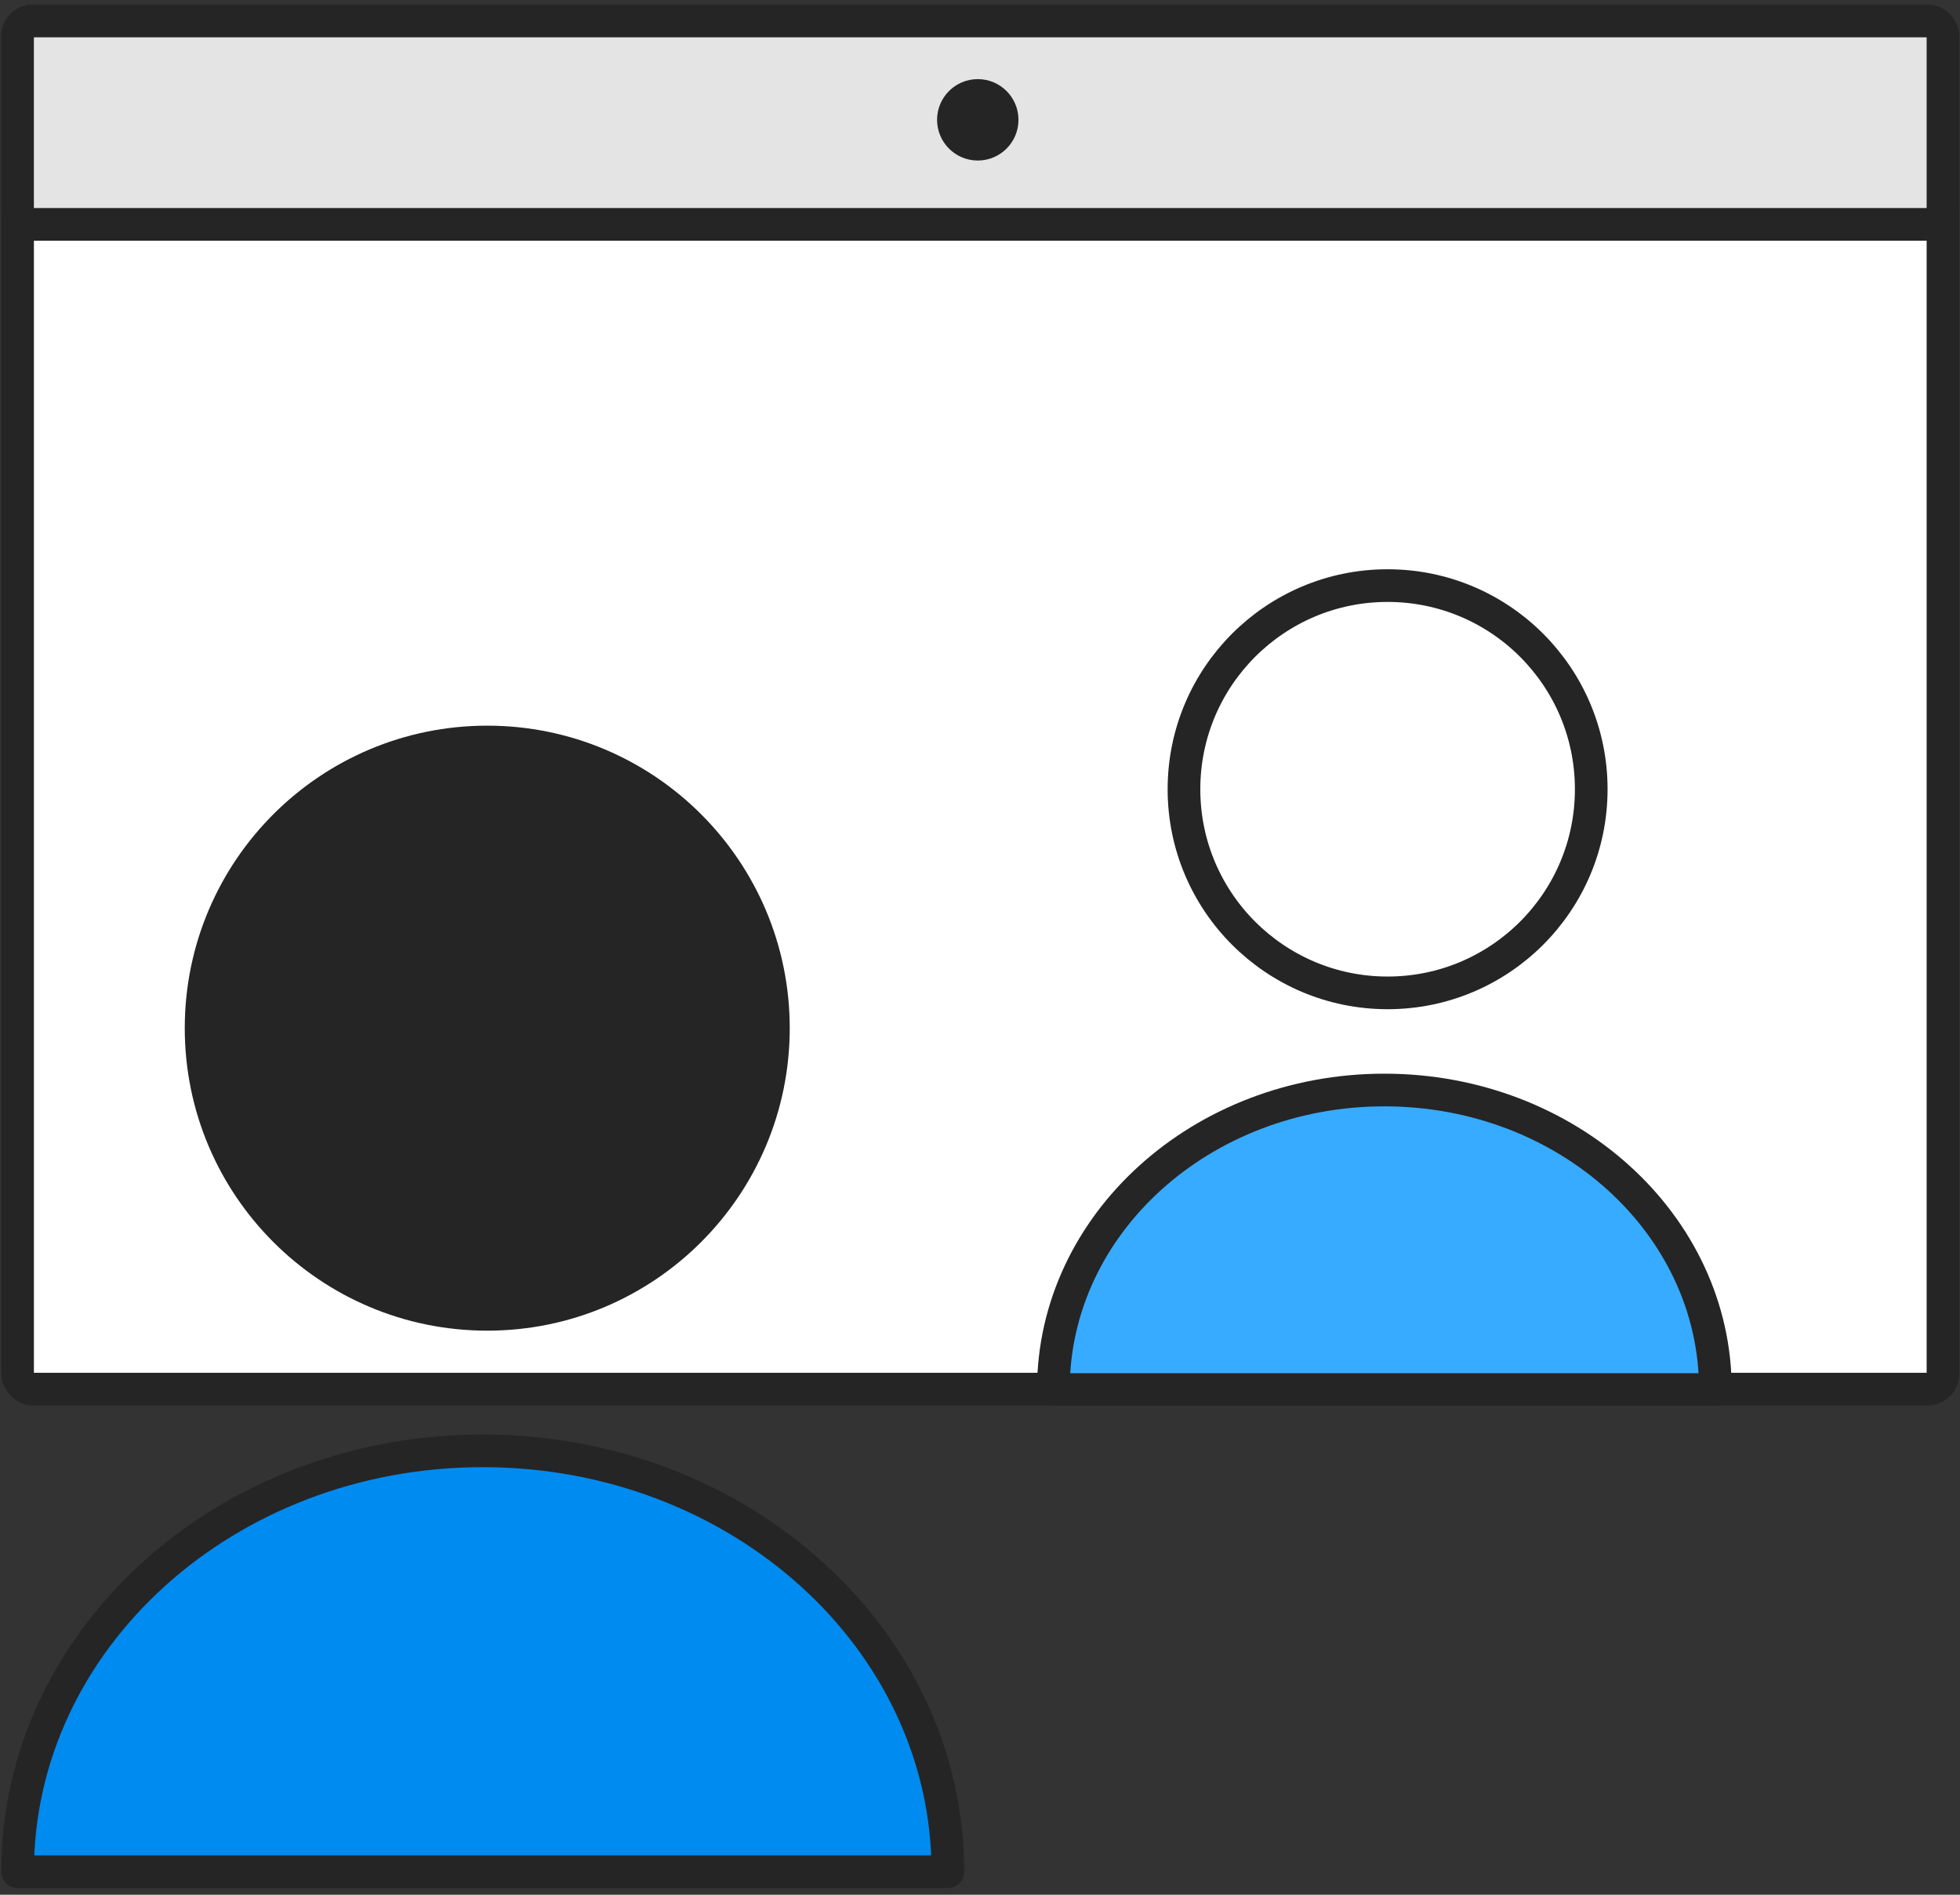
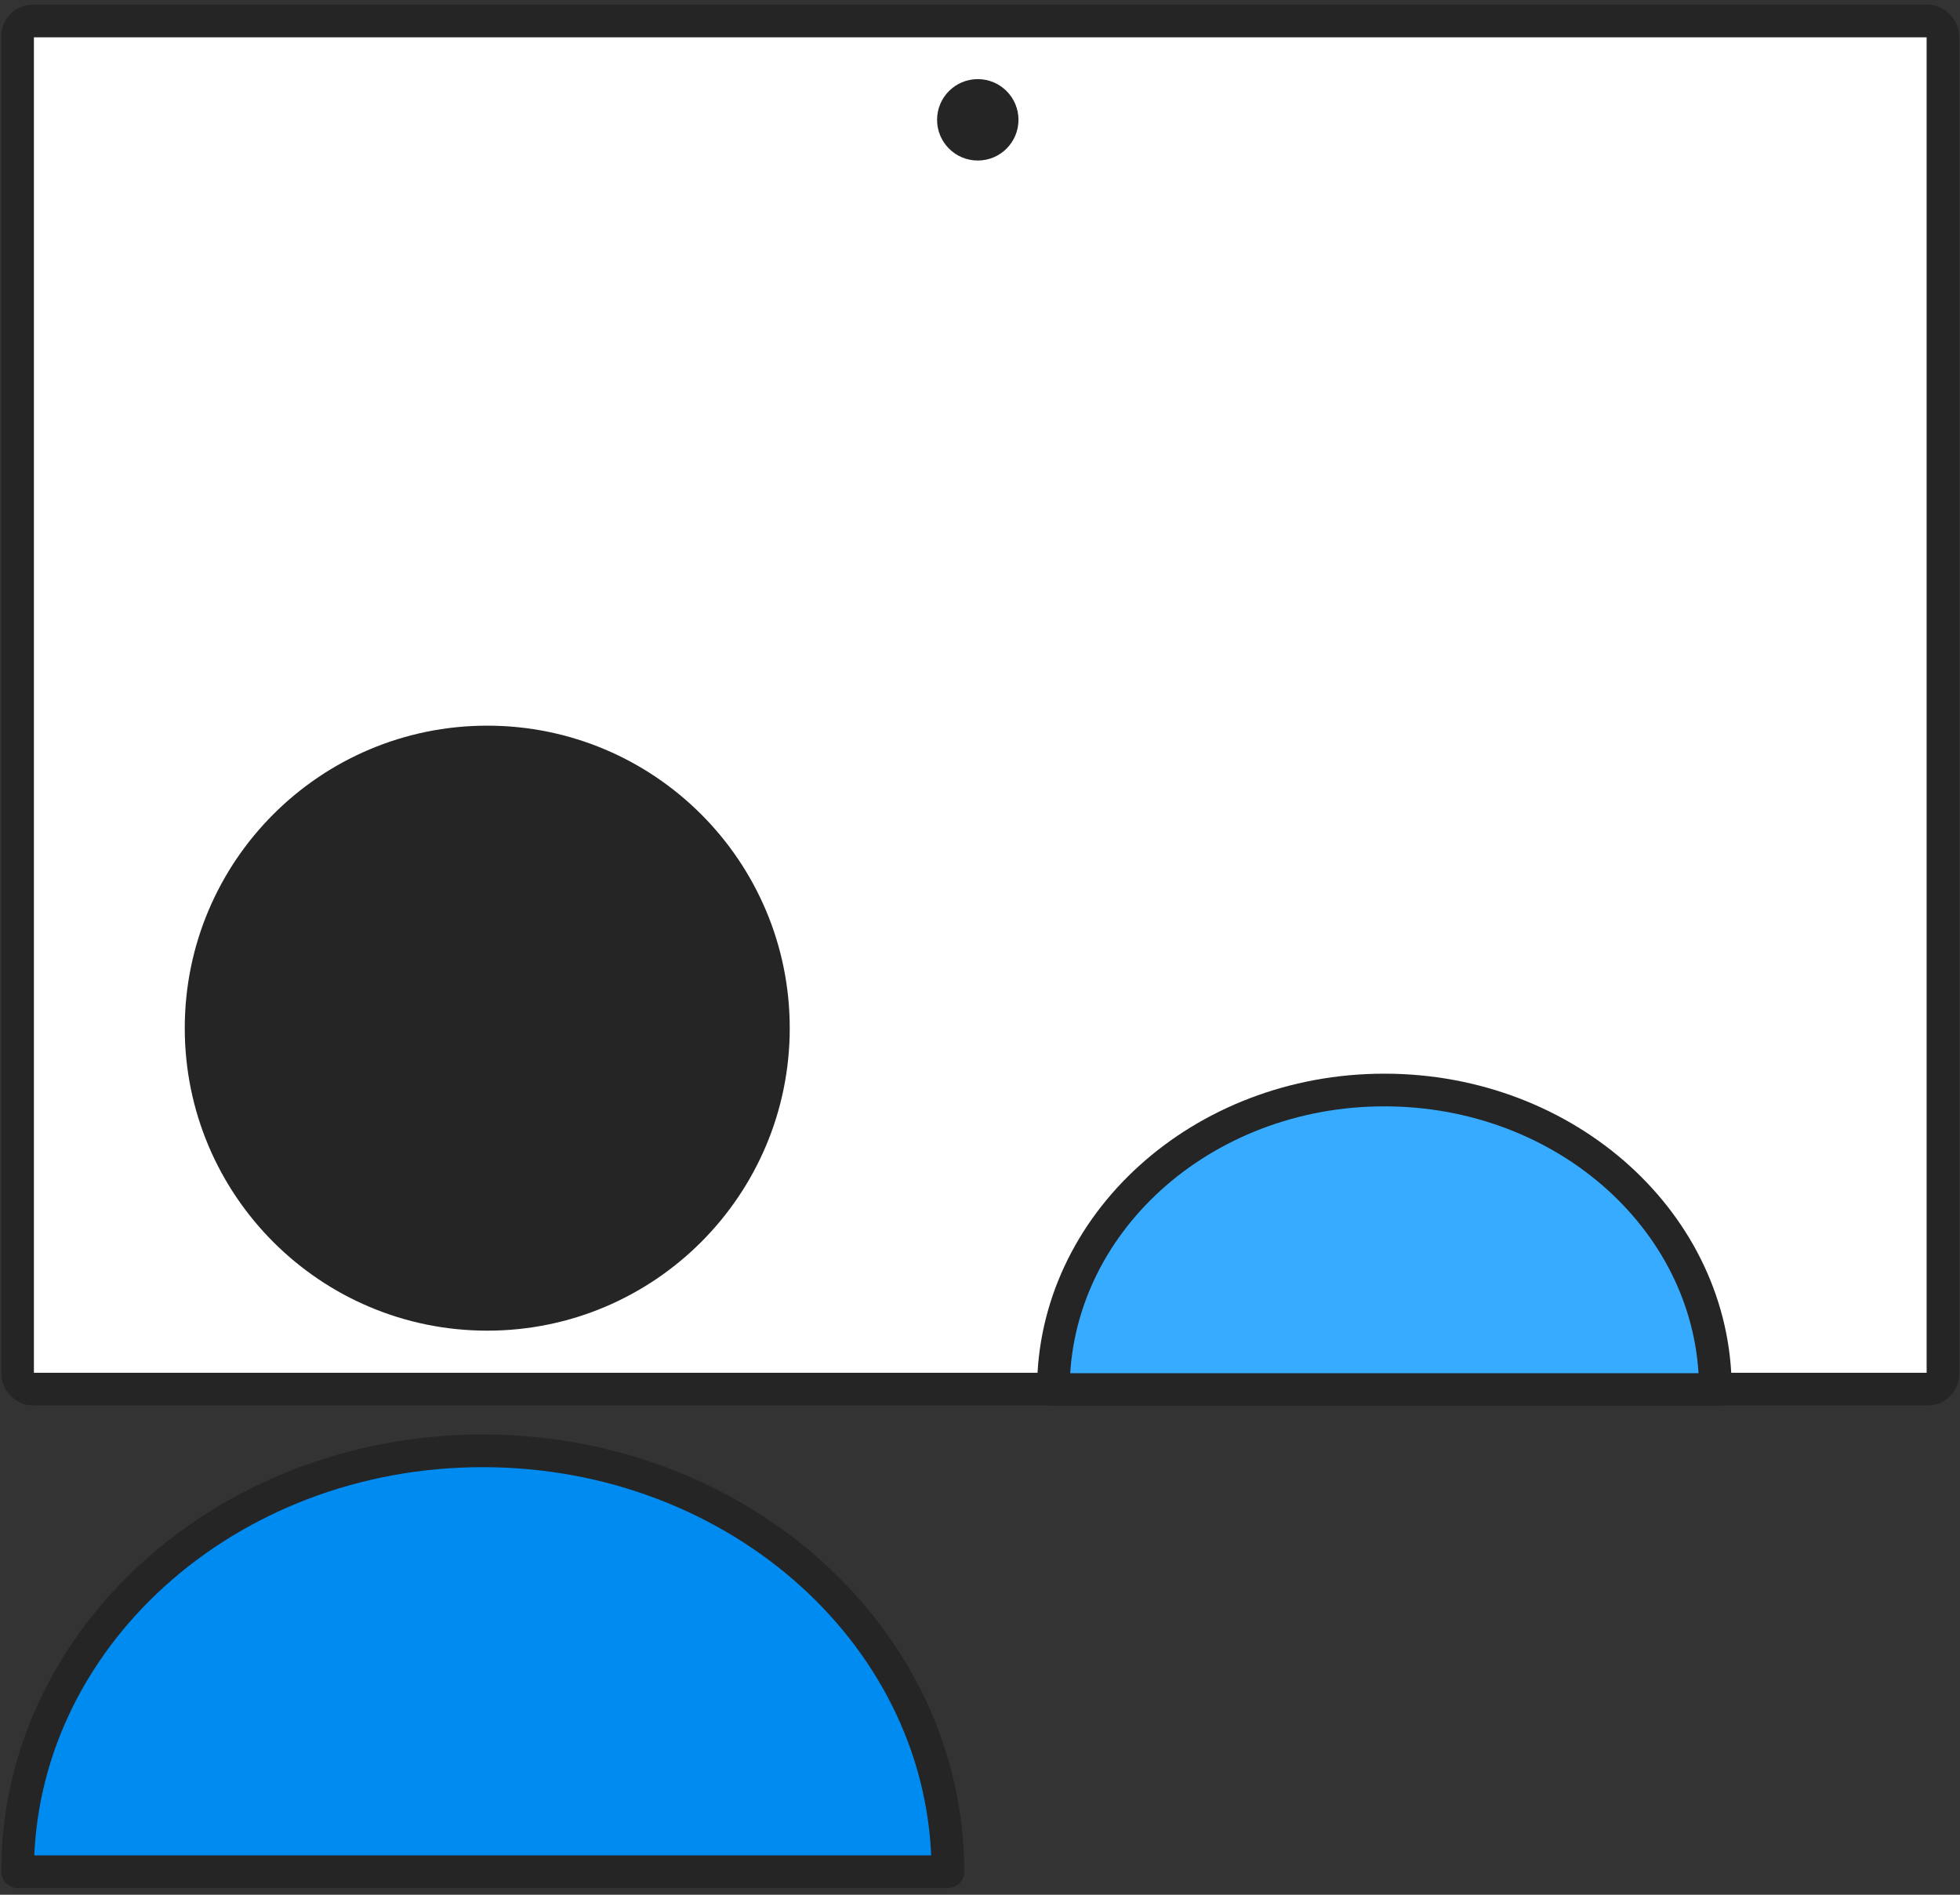
<svg xmlns="http://www.w3.org/2000/svg" width="180" height="174" viewBox="0 0 180 174" fill="none">
  <rect x="0" y="0" width="180" height="174" fill="#333333" stroke="none" />
  <g id="Group 240">
    <g id="Group 221">
      <g id="Group 197">
        <g id="Group 184">
          <g id="Group 181">
            <rect id="Rectangle 149" x="1.614" y="1.926" width="176.822" height="125.641" rx="1.409" fill="white" stroke="#252525" stroke-width="3" />
-             <rect id="Rectangle 150" x="1.614" y="1.927" width="176.822" height="18.676" rx="1.409" fill="#E4E4E4" stroke="#252525" stroke-width="3" />
          </g>
        </g>
      </g>
      <g id="Group 119">
-         <path id="Vector" d="M127.433 91.179C137.762 91.179 146.134 82.806 146.134 72.478C146.134 62.15 137.762 53.777 127.433 53.777C117.105 53.777 108.732 62.15 108.732 72.478C108.732 82.806 117.105 91.179 127.433 91.179Z" fill="white" stroke="#252525" stroke-width="3" stroke-linecap="round" stroke-linejoin="round" />
        <path id="Vector_2" d="M127.137 100.099C110.348 100.099 96.738 112.413 96.738 127.603H157.536C157.536 112.413 143.926 100.099 127.137 100.099Z" fill="#37ABFF" stroke="#252525" stroke-width="3" stroke-linecap="round" stroke-linejoin="round" />
      </g>
      <g id="Group 198">
        <path id="Vector_3" d="M44.748 120.699C59.261 120.699 71.027 108.933 71.027 94.419C71.027 79.906 59.261 68.14 44.748 68.14C30.234 68.14 18.468 79.906 18.468 94.419C18.468 108.933 30.234 120.699 44.748 120.699Z" fill="#252525" stroke="#252525" stroke-width="3" stroke-linecap="round" stroke-linejoin="round" />
        <path id="Vector_4" d="M44.333 133.234C20.74 133.234 1.614 150.538 1.614 171.884H87.051C87.051 150.538 67.925 133.234 44.333 133.234Z" fill="#008BF0" stroke="#252525" stroke-width="3" stroke-linecap="round" stroke-linejoin="round" />
      </g>
    </g>
    <ellipse id="Ellipse 71" cx="89.796" cy="11.004" rx="3.738" ry="3.738" fill="#252525" />
  </g>
</svg>